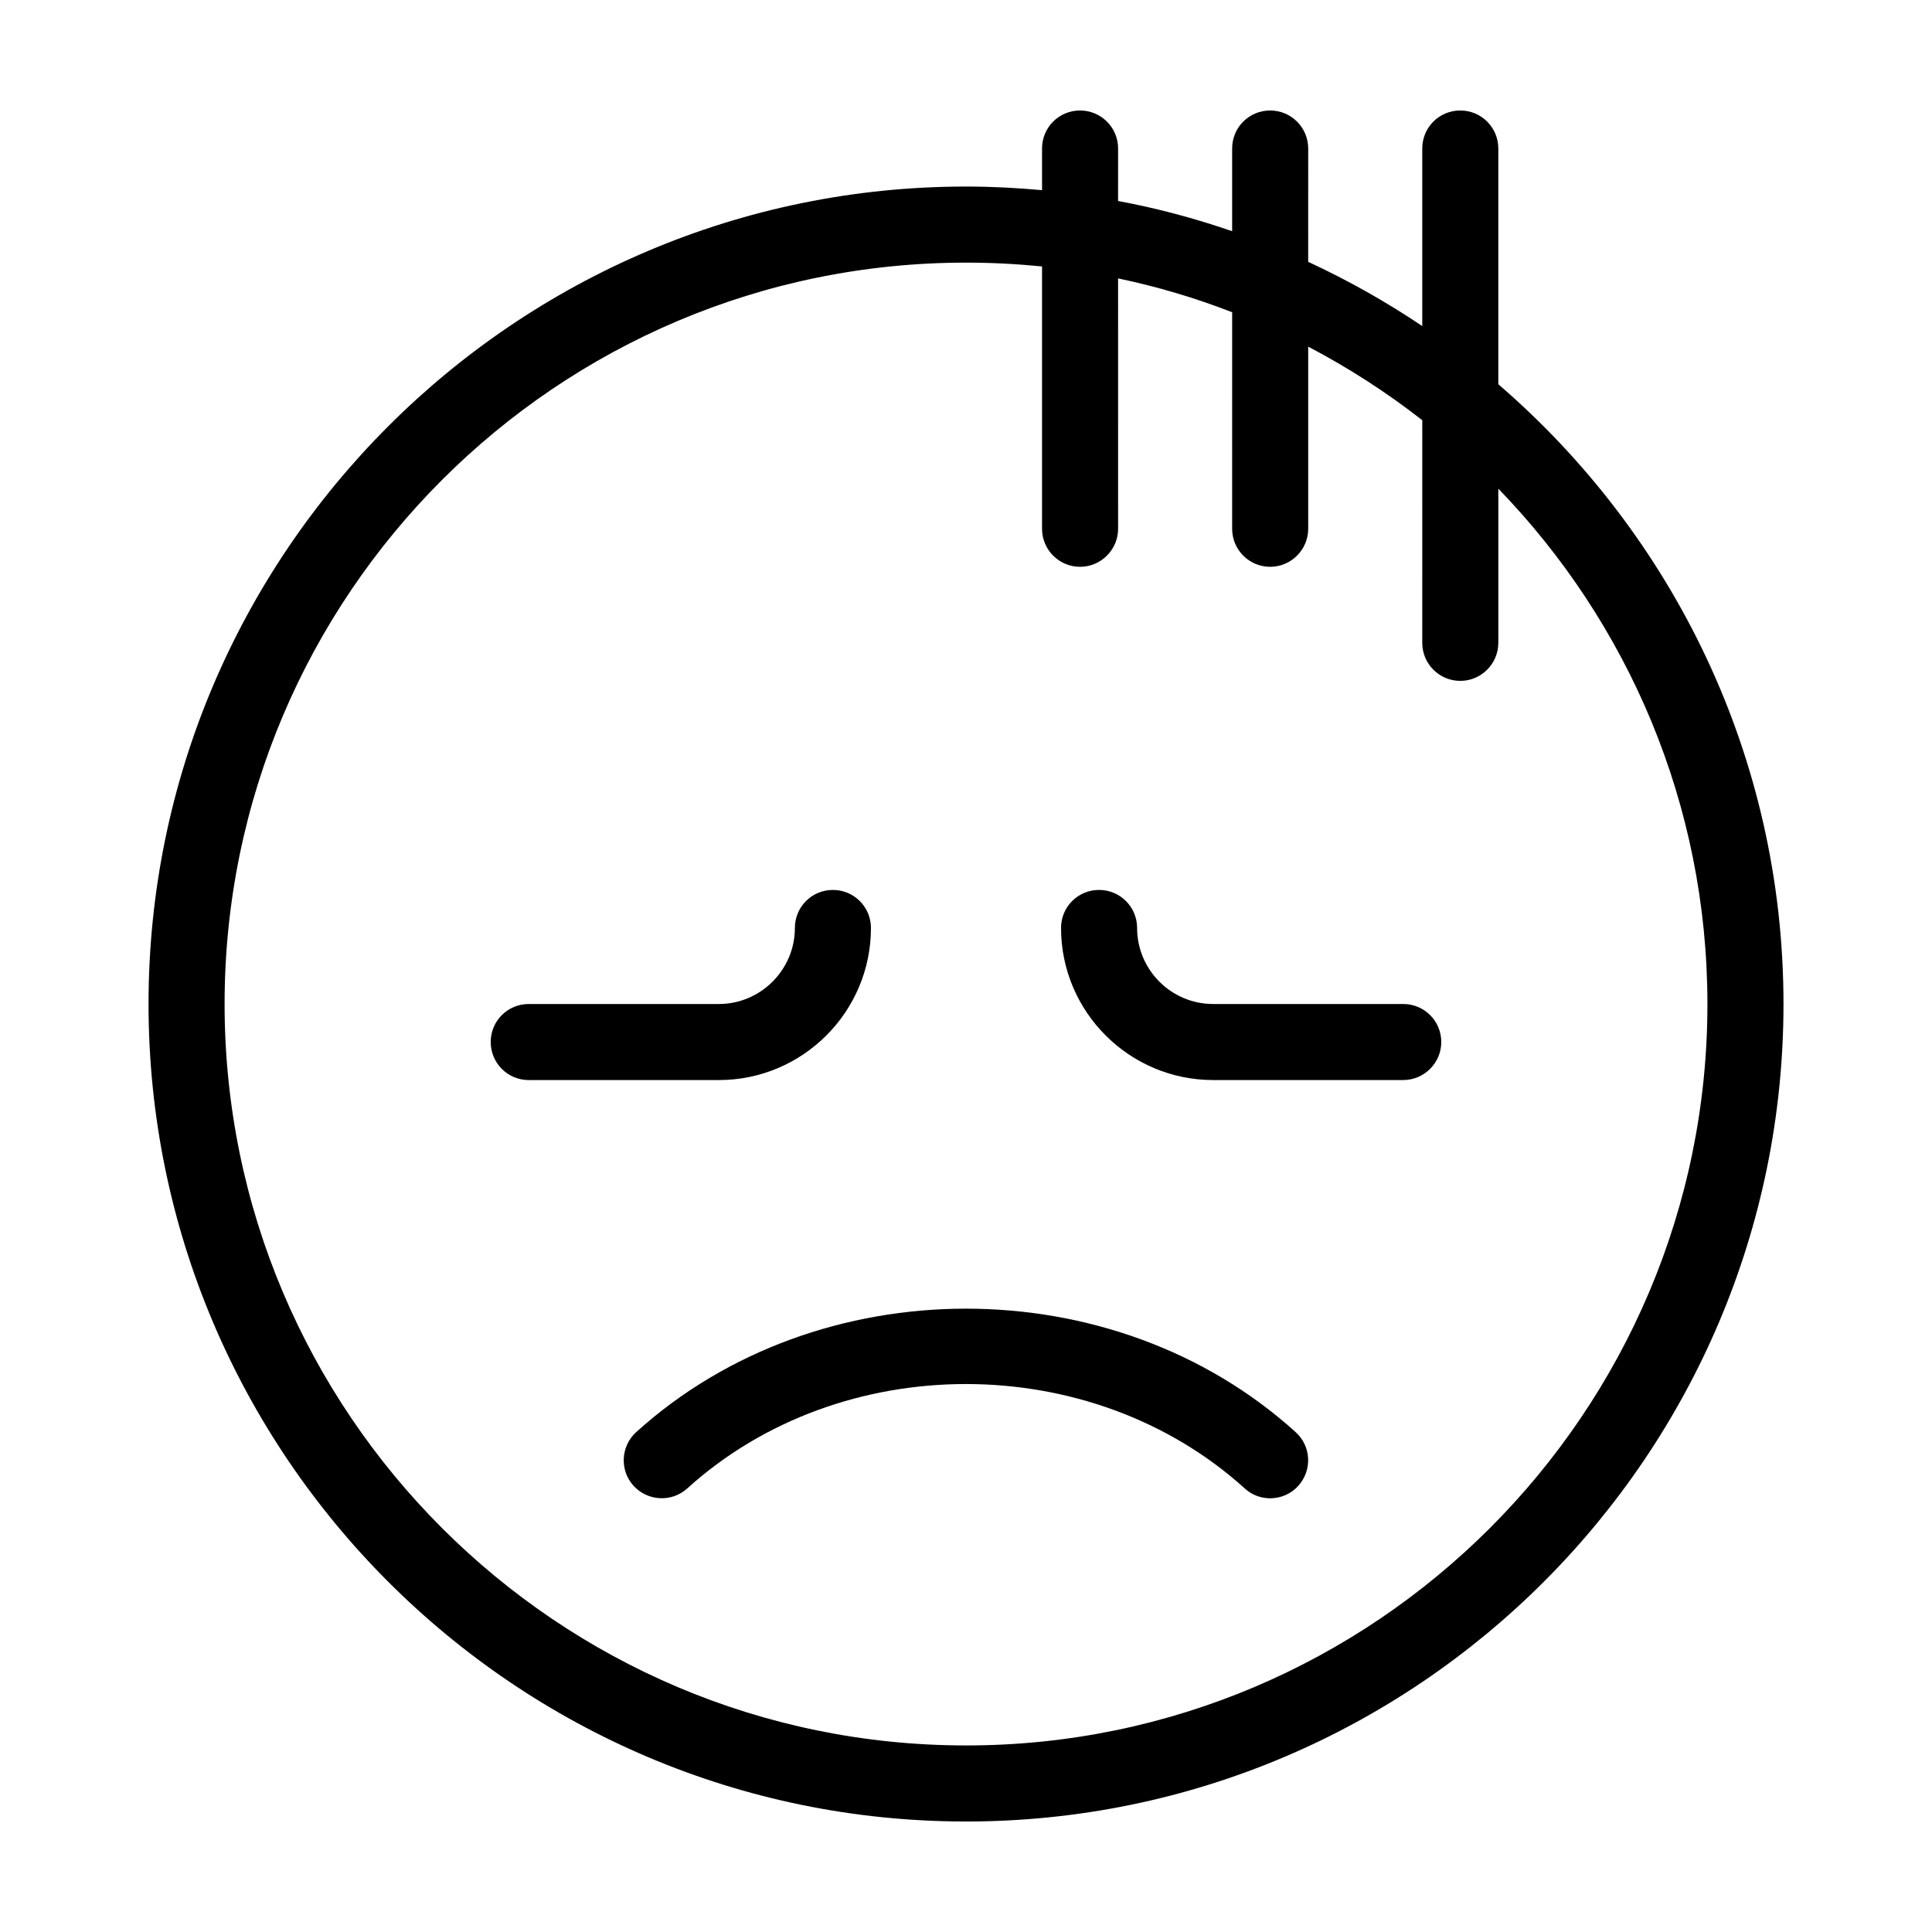
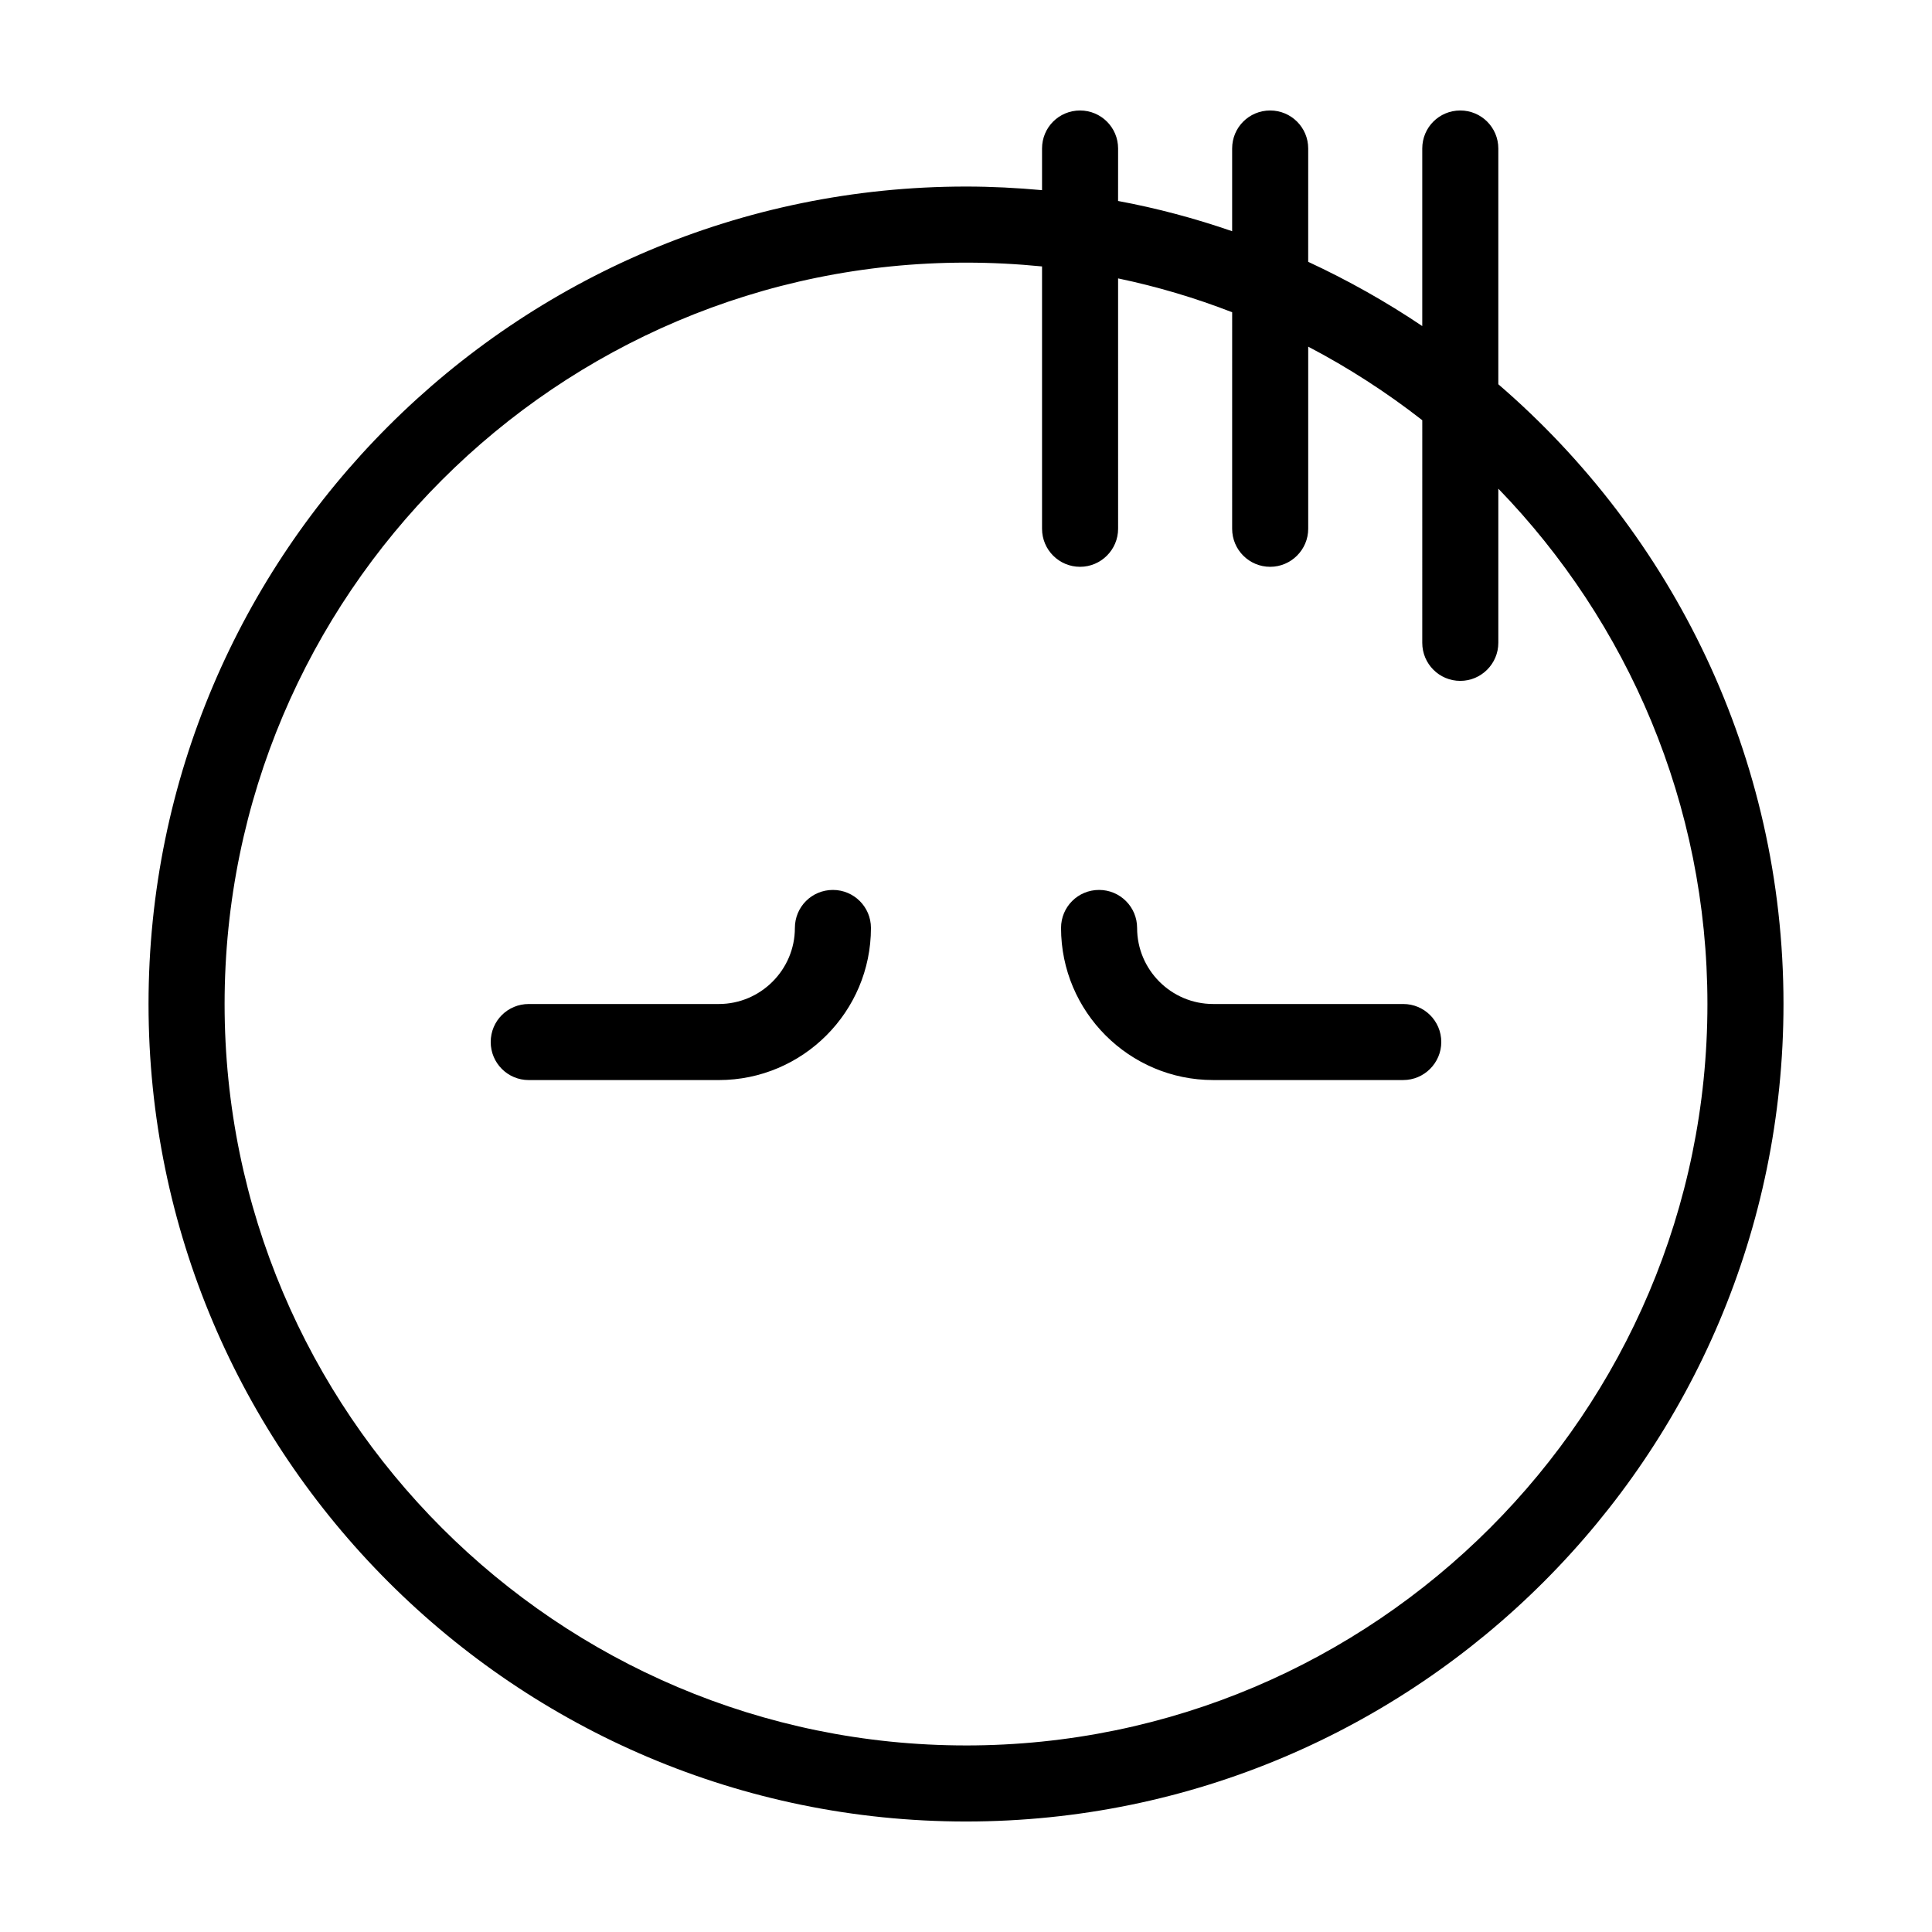
<svg xmlns="http://www.w3.org/2000/svg" fill="#000000" width="800px" height="800px" version="1.1" viewBox="144 144 512 512">
  <g>
    <path d="m541.07 245.83v-62.473c0-5.594-4.535-10.078-10.078-10.078-5.594 0-10.078 4.484-10.078 10.078v47.055c-9.574-6.449-19.699-12.141-30.23-17.027l0.004-30.027c0-5.594-4.535-10.078-10.078-10.078-5.594 0-10.078 4.484-10.078 10.078v21.914c-9.773-3.375-19.902-6.098-30.23-8.012l0.008-13.902c0-5.594-4.535-10.078-10.078-10.078-5.594 0-10.078 4.484-10.078 10.078v11.035c-6.648-0.605-13.348-0.957-20.148-0.957-119.45 0-216.64 97.184-216.64 216.64s97.184 216.64 216.64 216.64 216.64-97.184 216.64-216.64c0.004-65.594-29.367-124.44-75.566-164.24zm-141.07 360.73c-108.37 0-196.48-88.168-196.48-196.48 0-108.37 88.117-196.48 196.48-196.48 6.801 0 13.504 0.352 20.152 1.008v69.523c0 5.543 4.484 10.078 10.078 10.078 5.543 0 10.078-4.535 10.078-10.078l-0.004-66.352c10.379 2.168 20.504 5.188 30.23 8.969l-0.004 57.383c0 5.543 4.484 10.078 10.078 10.078 5.543 0 10.078-4.535 10.078-10.078v-48.266c10.68 5.594 20.809 12.141 30.23 19.496l-0.004 59c0 5.543 4.484 10.078 10.078 10.078 5.543 0 10.078-4.535 10.078-10.078v-40.859c34.254 35.367 55.414 83.531 55.414 136.58 0 108.32-88.168 196.48-196.48 196.48z" />
    <path d="m515.88 410.07h-50.383c-11.133 0-20.152-9.07-20.152-20.152 0-5.594-4.535-10.078-10.078-10.078-5.594 0-10.078 4.484-10.078 10.078 0 22.219 18.086 40.305 40.305 40.305h50.383c5.543 0 10.078-4.535 10.078-10.078 0-5.59-4.531-10.074-10.074-10.074z" />
    <path d="m374.81 389.92c0-5.594-4.535-10.078-10.078-10.078-5.594 0-10.078 4.484-10.078 10.078 0 11.082-9.07 20.152-20.152 20.152h-50.379c-5.594 0-10.078 4.484-10.078 10.078 0 5.543 4.484 10.078 10.078 10.078h50.383c22.219-0.004 40.305-18.09 40.305-40.309z" />
-     <path d="m312.59 523.53c-4.082 3.727-4.434 10.078-0.707 14.207 3.777 4.133 10.125 4.434 14.258 0.707 40.707-36.879 106.96-36.879 147.72 0 1.914 1.762 4.336 2.621 6.754 2.621 2.719 0 5.492-1.109 7.457-3.324 3.727-4.133 3.426-10.48-0.707-14.207-48.164-43.633-126.56-43.633-174.77-0.004z" />
  </g>
</svg>